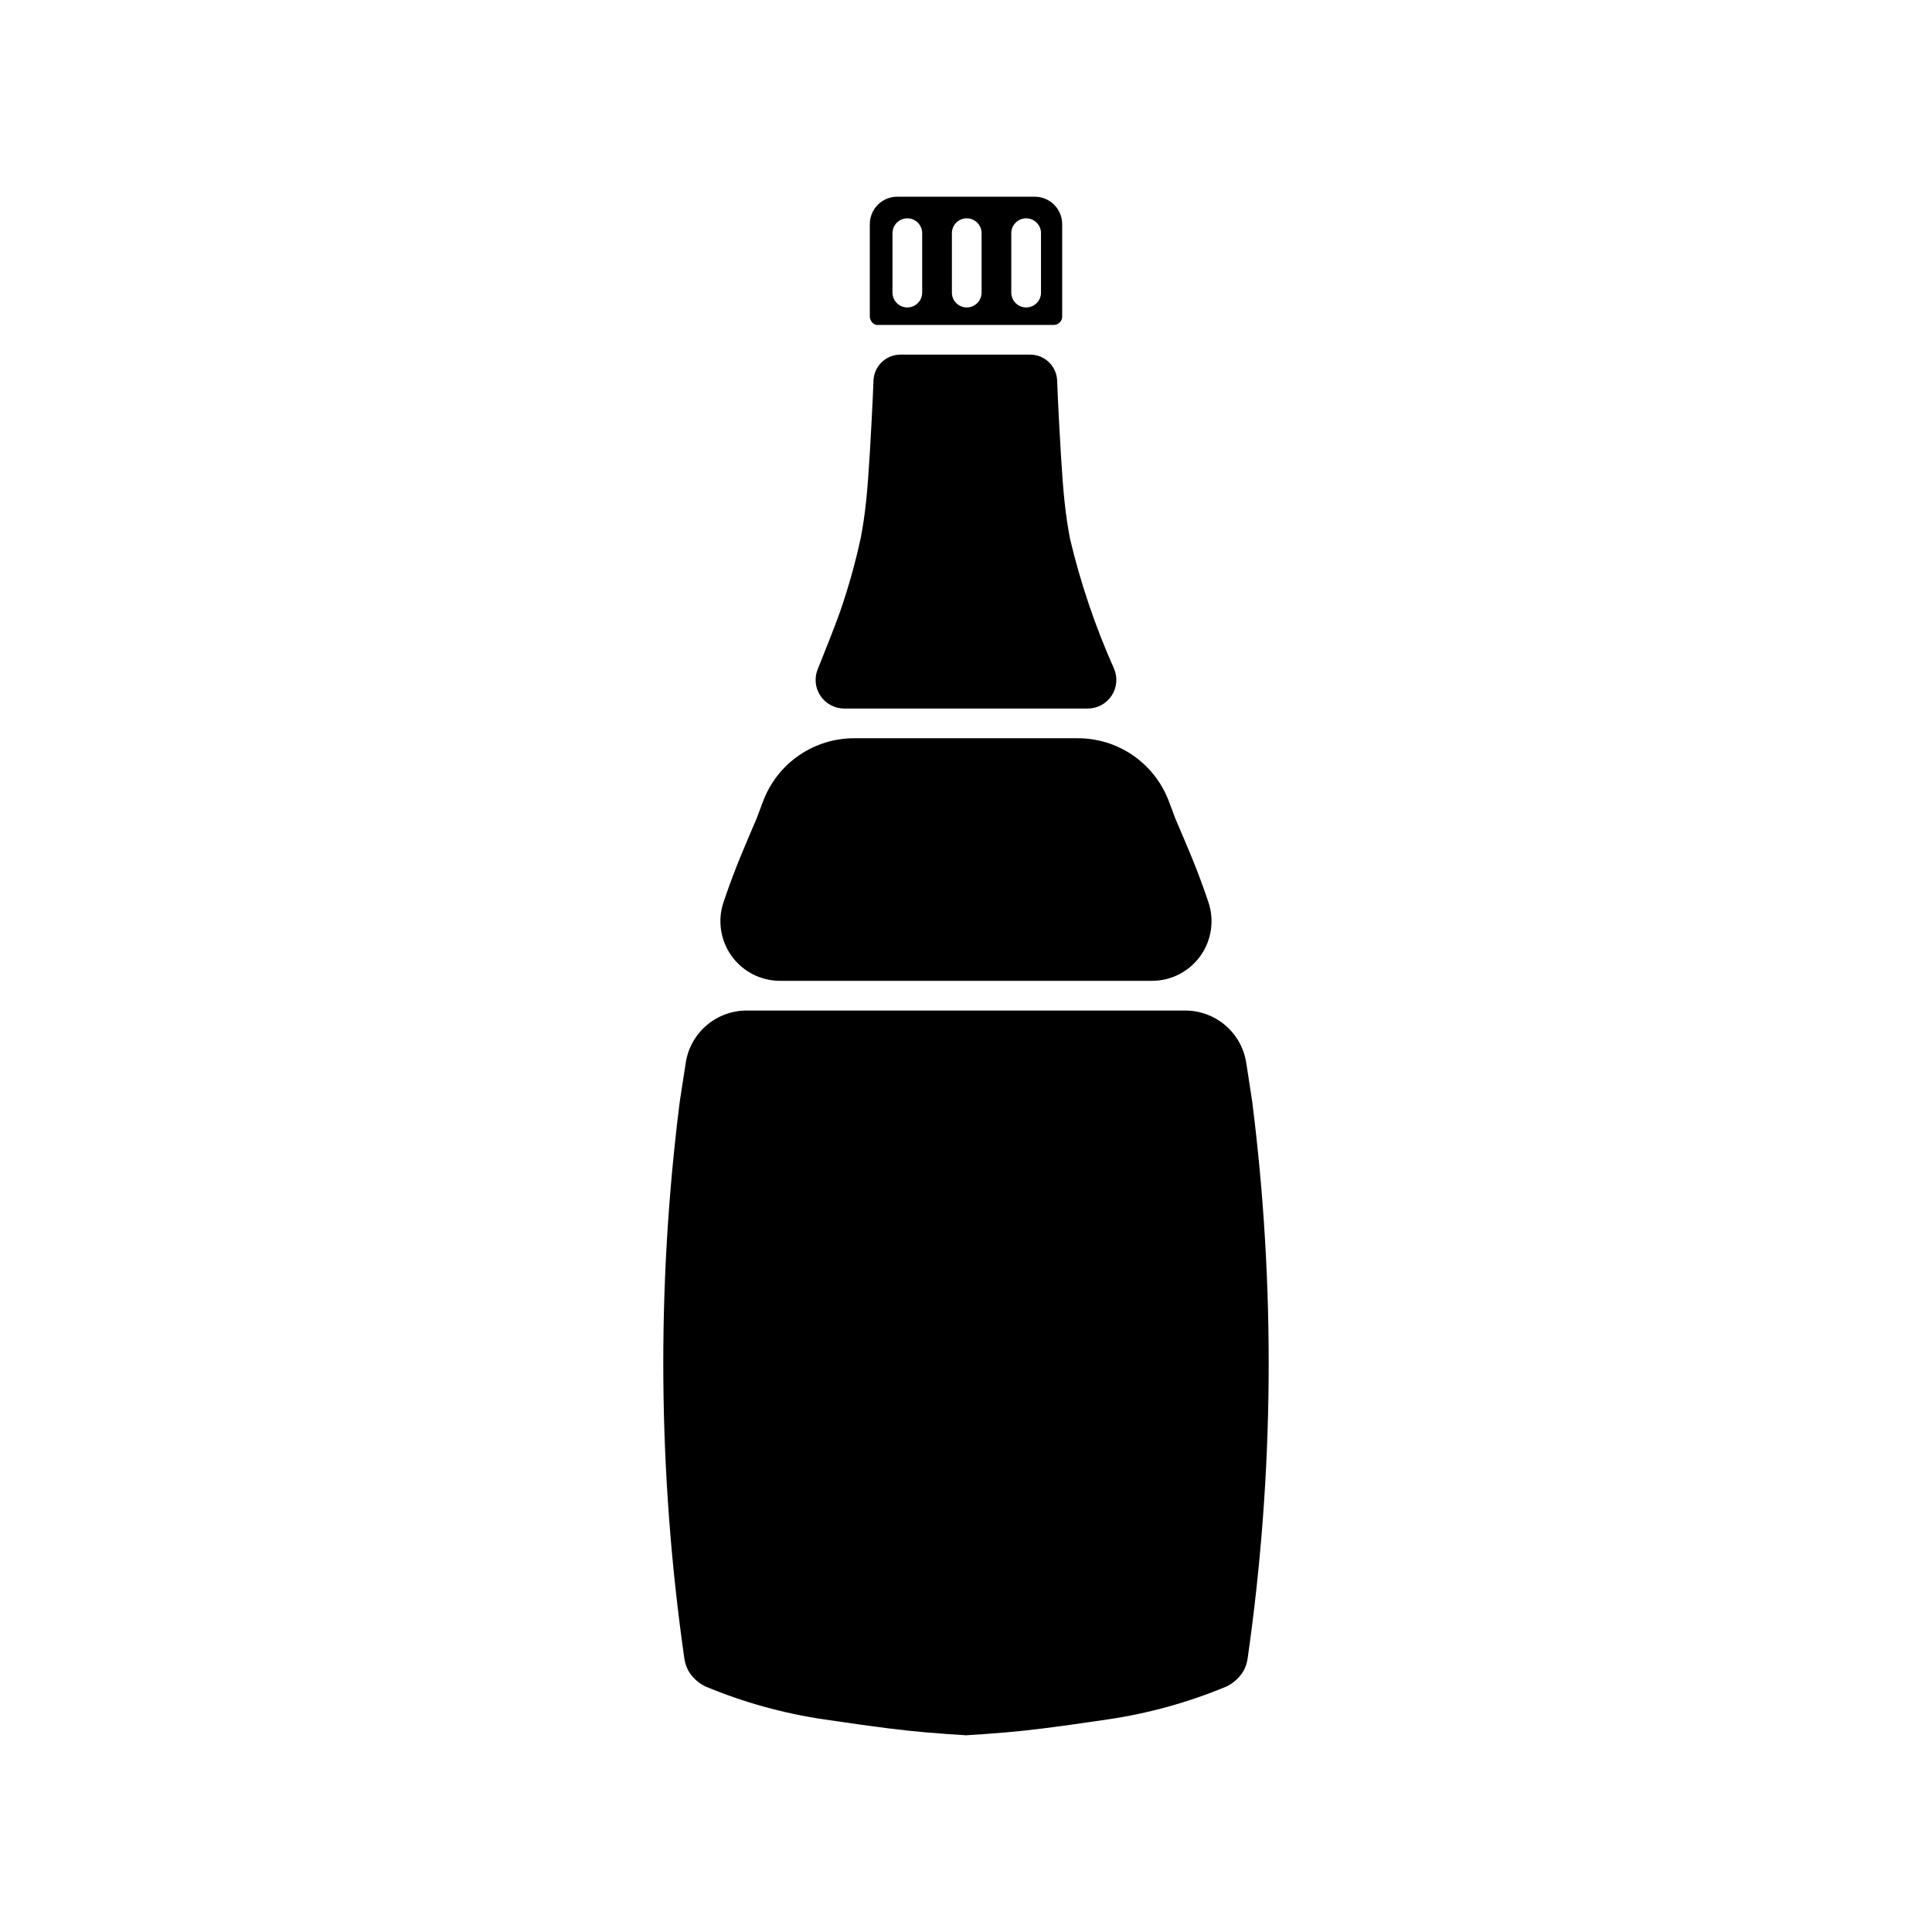
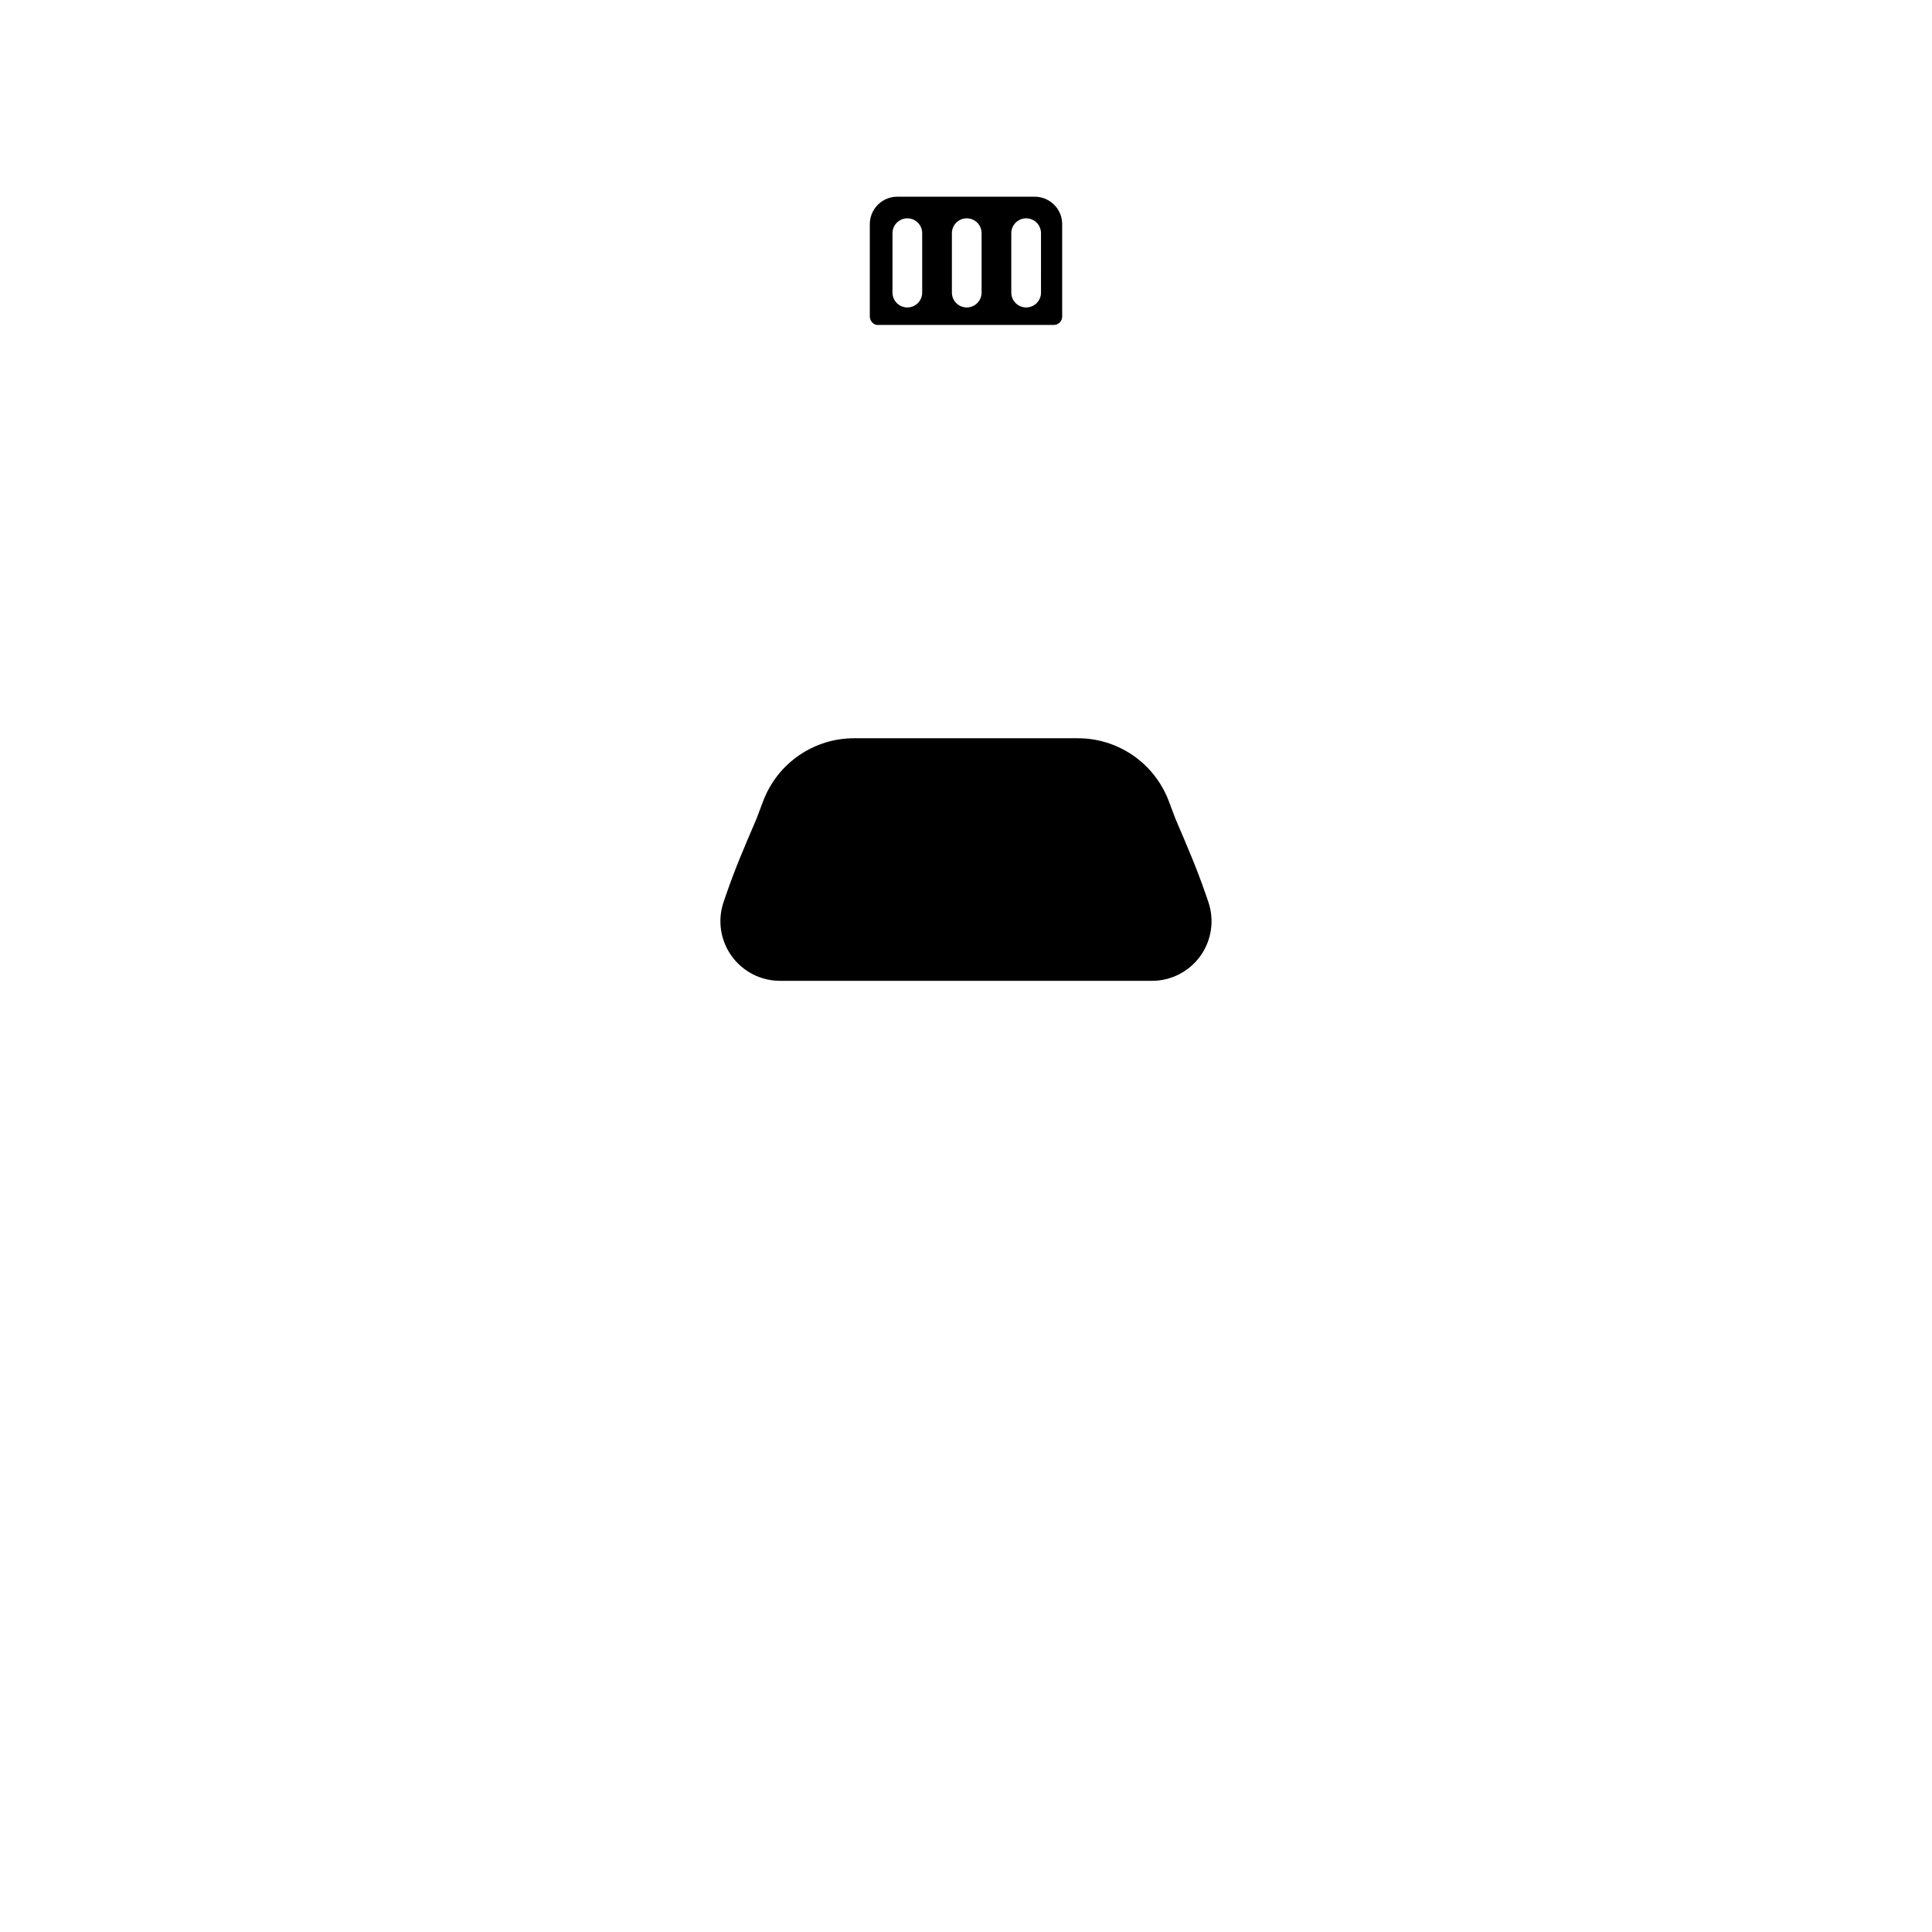
<svg xmlns="http://www.w3.org/2000/svg" fill="#000000" width="800px" height="800px" version="1.1" viewBox="144 144 512 512">
  <g>
    <path d="m418.21 196.13h-36.426c-4.019 0-7.277 3.258-7.277 7.273v24.496c0.023 0.582 0.254 1.137 0.652 1.566 0.301 0.312 0.68 0.539 1.102 0.648h47.012-0.004c1.227 0 2.219-0.992 2.219-2.215v-24.496c0-4.019-3.258-7.273-7.277-7.273zm-29.82 25.41c0 2.176-1.762 3.938-3.938 3.938-2.172 0-3.934-1.762-3.934-3.938v-15.742c0-2.176 1.762-3.938 3.934-3.938 2.176 0 3.938 1.762 3.938 3.938zm15.742 0c0 2.176-1.762 3.938-3.934 3.938-2.176 0-3.938-1.762-3.938-3.938v-15.742c0-2.176 1.762-3.938 3.938-3.938 2.172 0 3.934 1.762 3.934 3.938zm15.742 0h0.004c0 2.176-1.762 3.938-3.938 3.938-2.172 0-3.938-1.762-3.938-3.938v-15.742c0-2.176 1.766-3.938 3.938-3.938 2.176 0 3.938 1.762 3.938 3.938z" />
-     <path d="m474.25 425.54c0.535 3.348 1.055 6.781 1.594 10.359 6.207 49.023 5.805 98.656-1.203 147.57-0.156 1.176-0.531 2.312-1.102 3.348-1.066 1.797-2.641 3.234-4.527 4.129-10.074 4.203-20.637 7.129-31.438 8.715-15.535 2.305-21.422 2.949-26.801 3.422-4.277 0.375-7.879 0.613-10.578 0.766v0.023l-0.195-0.012-0.199 0.012v-0.023c-2.699-0.156-6.301-0.391-10.578-0.766-5.379-0.473-11.262-1.117-26.801-3.422-10.801-1.586-21.363-4.512-31.438-8.715-1.887-0.895-3.461-2.332-4.527-4.129-0.57-1.035-0.945-2.172-1.102-3.348-7.008-48.914-7.41-98.547-1.203-147.57 0.531-3.519 1.043-6.871 1.566-10.168l-0.008 0.008 0.023-0.098 0.023-0.141-0.004-0.004c0.625-3.828 2.594-7.312 5.555-9.82 2.961-2.508 6.719-3.879 10.602-3.871h116.18c3.887-0.004 7.648 1.375 10.609 3.891 2.965 2.519 4.93 6.008 5.551 9.844z" />
-     <path d="m367.72 331.77c-2.543-0.004-4.918-1.285-6.32-3.41s-1.645-4.809-0.645-7.152l0.043-0.102 0.457-1.137c1.957-4.863 3.68-9.211 5.203-13.398h0.004c2.32-6.625 4.219-13.387 5.688-20.246 0.266-1.426 0.516-2.871 0.738-4.379 0.973-6.66 1.398-13.367 2.121-26.805 0.199-3.66 0.352-7.102 0.473-10.285v-0.004c0.152-3.844 3.316-6.879 7.164-6.871h34.344c3.848-0.008 7.012 3.027 7.164 6.871 0.121 3.184 0.277 6.625 0.473 10.285 0.723 13.438 1.148 20.148 2.121 26.805 0.242 1.652 0.516 3.246 0.809 4.801v0.004c2.812 11.844 6.727 23.398 11.699 34.512 0.98 2.34 0.727 5.016-0.68 7.125-1.402 2.113-3.769 3.383-6.305 3.387z" />
    <path d="m449.25 403.93h-98.512c-5.09 0.008-9.875-2.438-12.848-6.57-2.977-4.133-3.773-9.449-2.148-14.273 0.27-0.797 0.547-1.605 0.832-2.418 2.441-6.961 4.242-11.105 7.926-19.738 0.617-1.66 1.223-3.273 1.824-4.836h0.004c1.875-4.856 5.18-9.023 9.477-11.961 4.293-2.938 9.379-4.504 14.582-4.492h59.211c5.203-0.012 10.289 1.555 14.582 4.492 4.297 2.938 7.602 7.106 9.48 11.961 0.602 1.562 1.207 3.176 1.824 4.836 3.684 8.637 5.488 12.777 7.926 19.738 0.285 0.812 0.562 1.621 0.832 2.418 1.625 4.824 0.828 10.137-2.144 14.27-2.973 4.137-7.758 6.582-12.848 6.574z" />
  </g>
</svg>